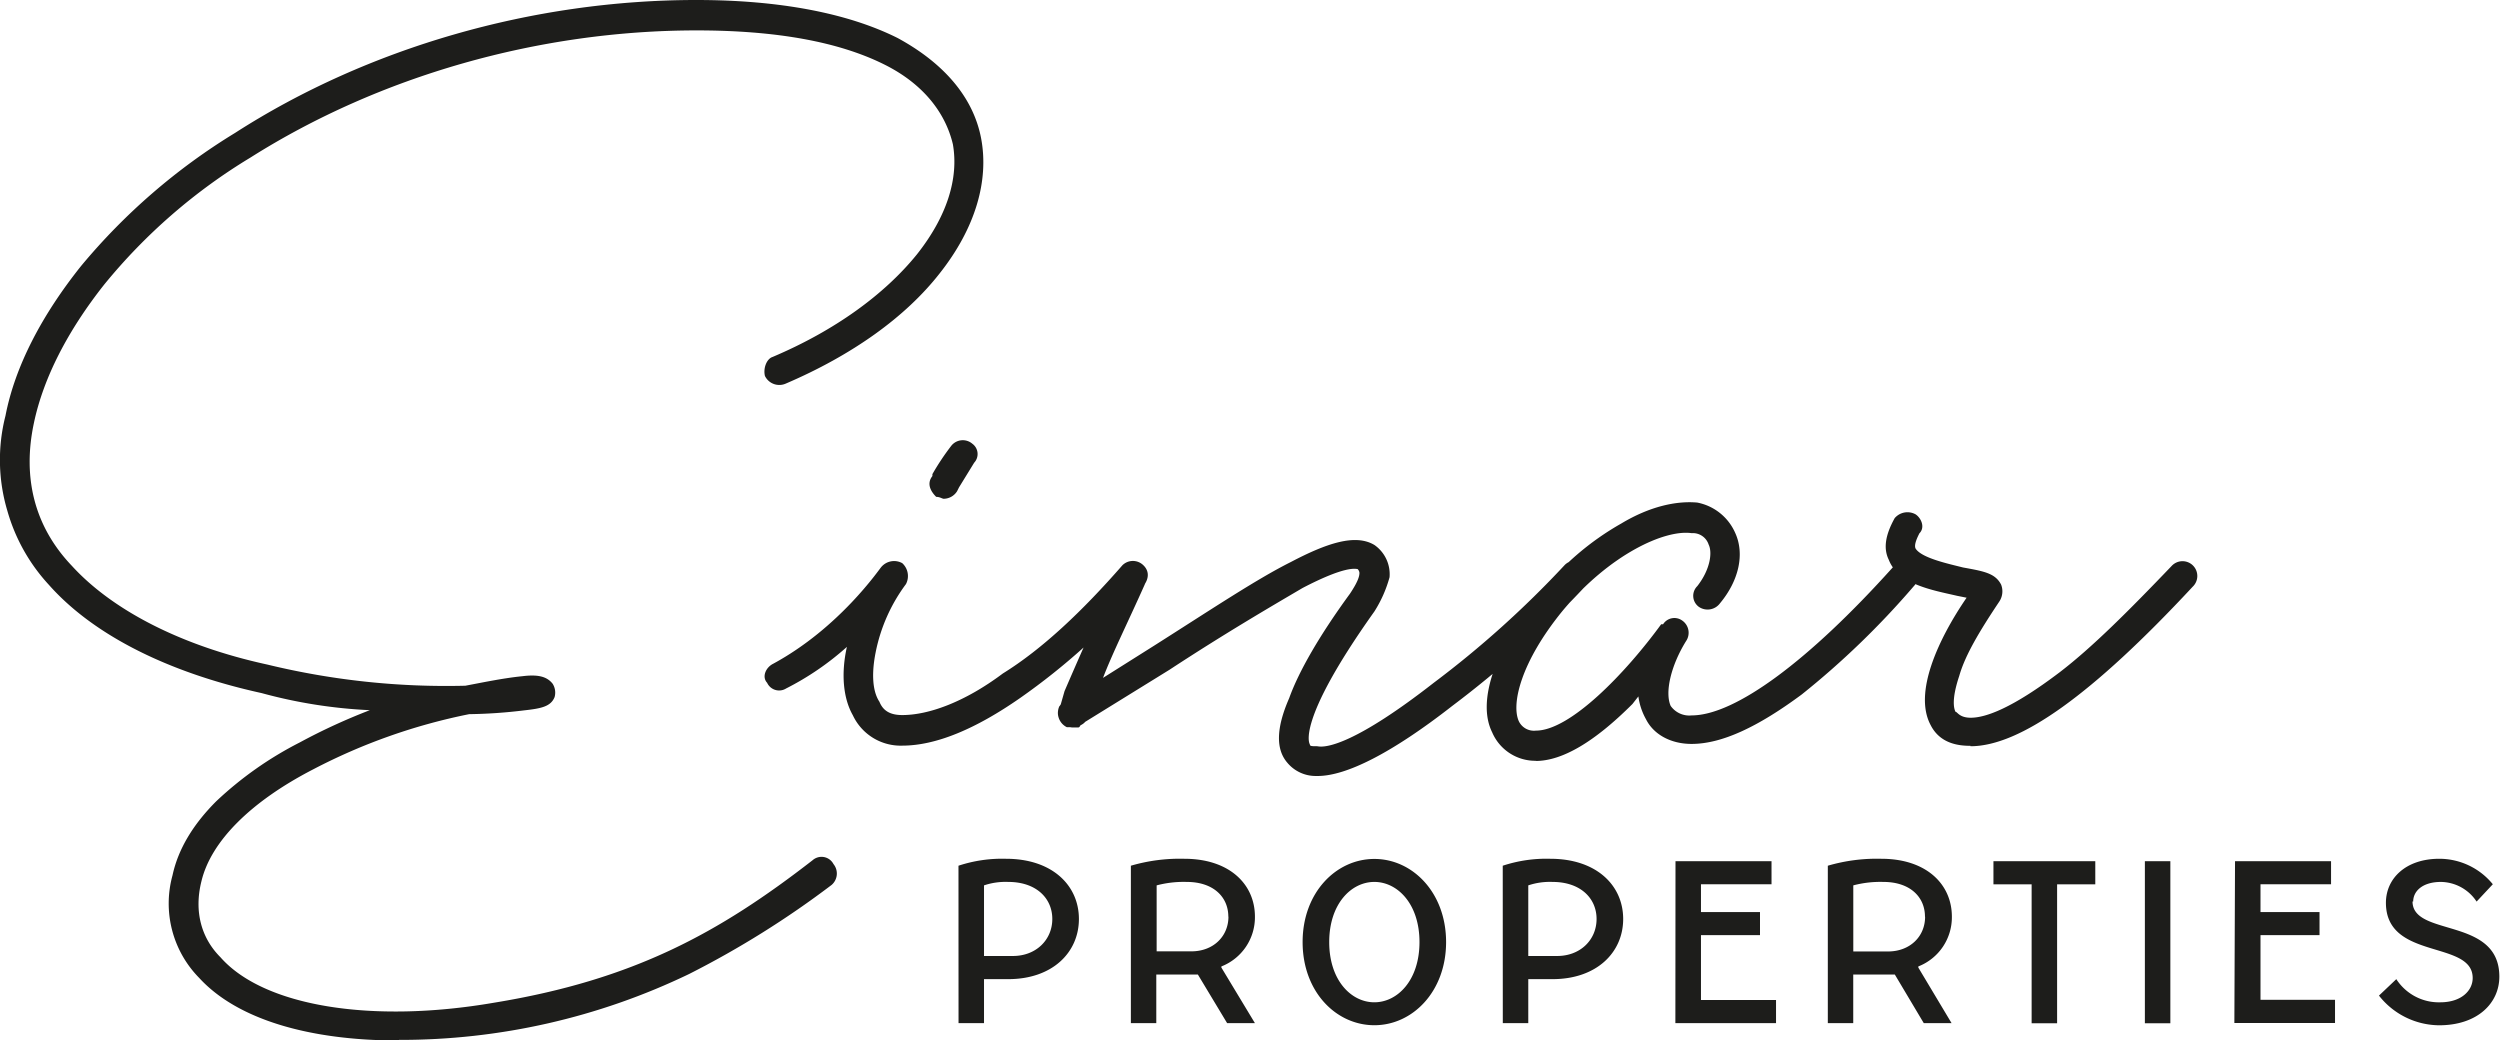
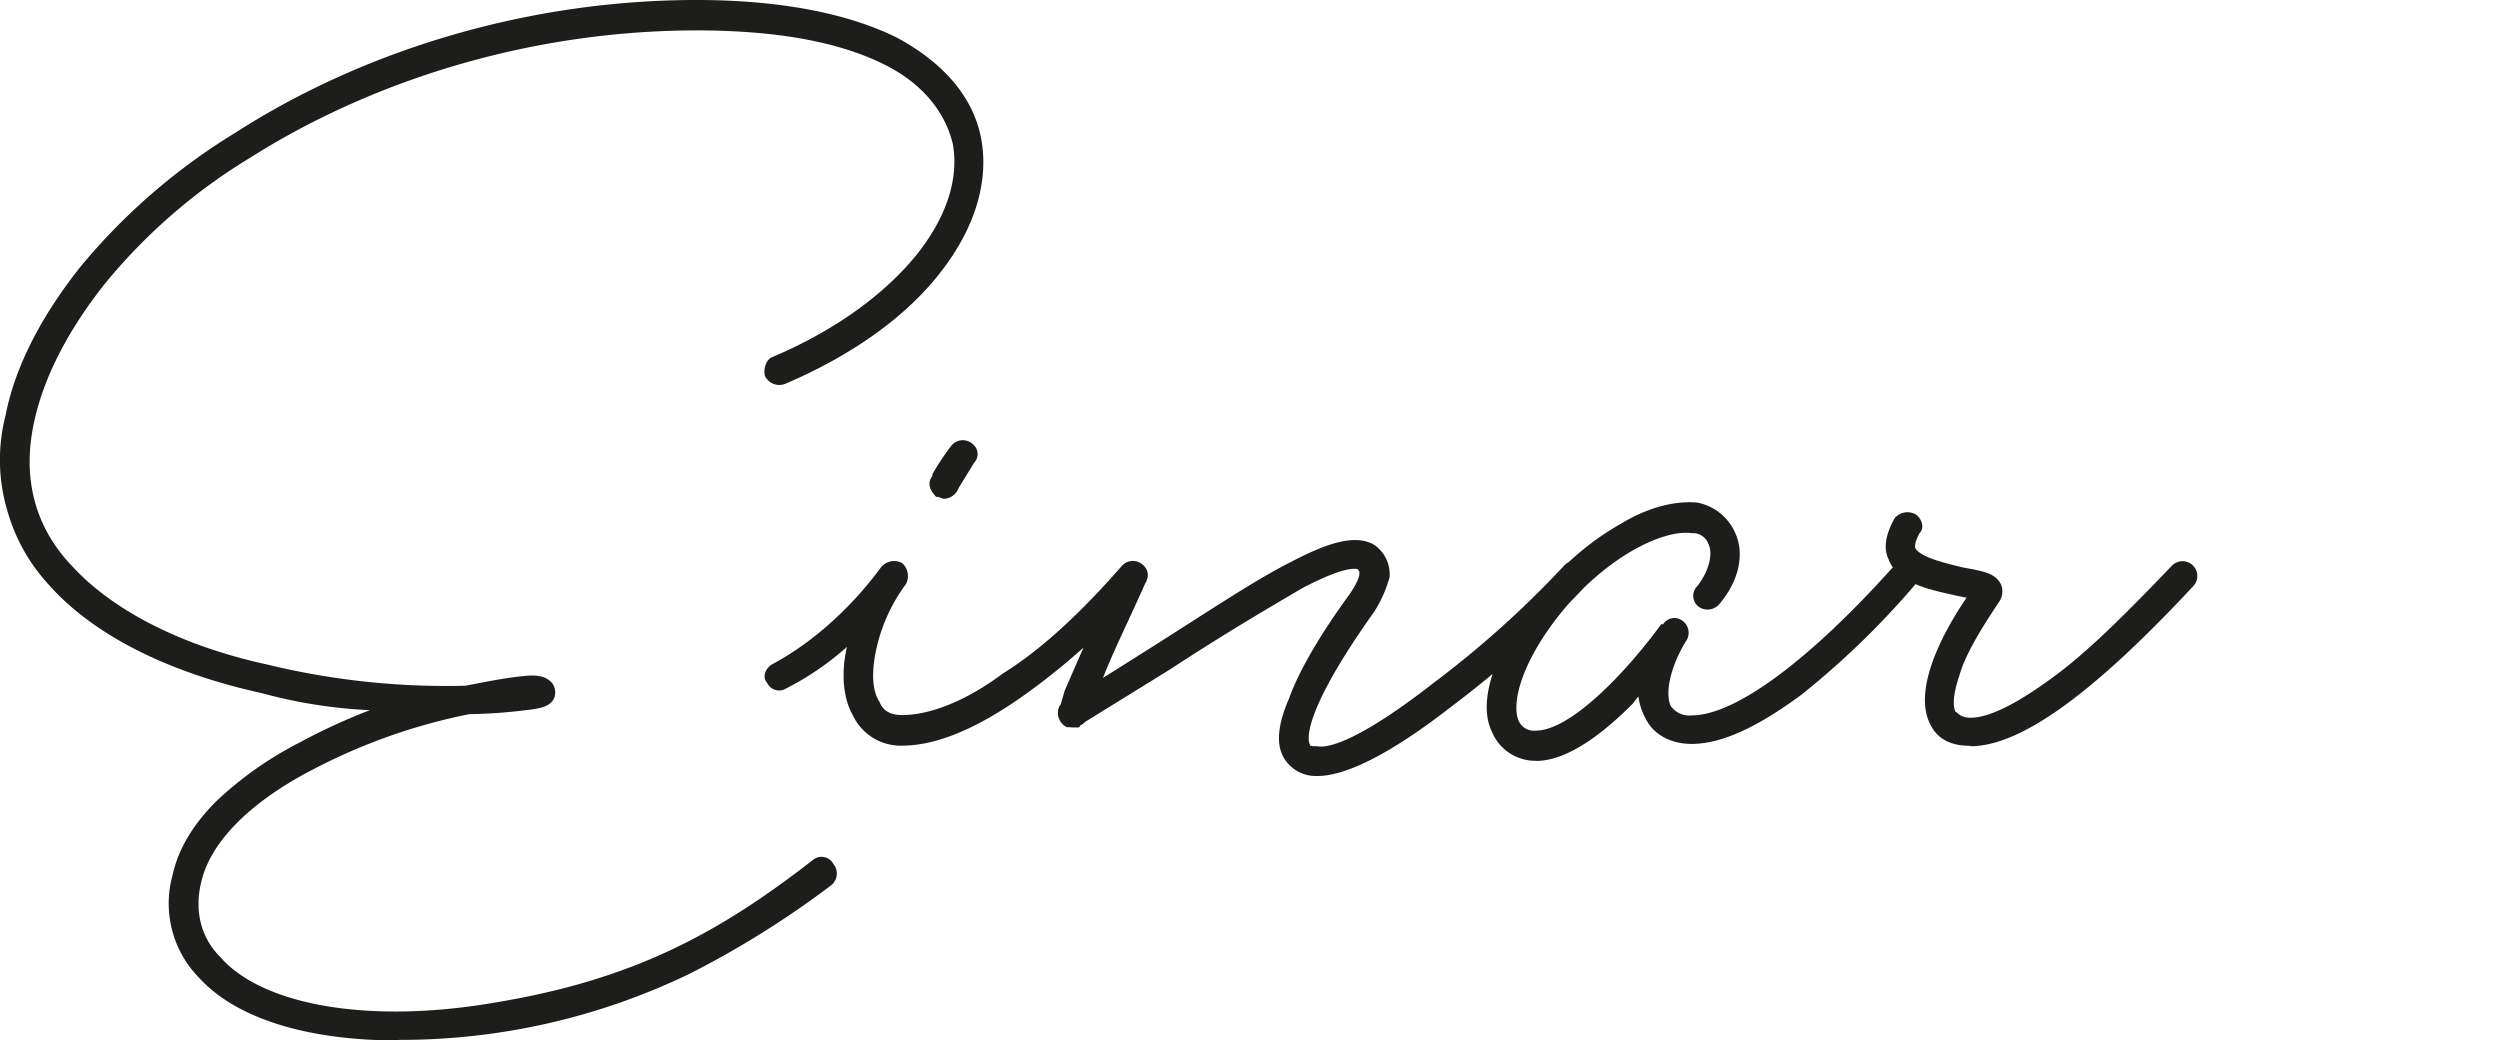
<svg xmlns="http://www.w3.org/2000/svg" id="Lager_1" data-name="Lager 1" viewBox="0 0 420.98 175.21">
  <defs>
    <style>.cls-1{fill:none;}.cls-2{clip-path:url(#clip-path);}.cls-3{fill:#1d1d1b;}</style>
    <clipPath id="clip-path" transform="translate(-43.97 -53.98)">
      <rect class="cls-1" x="43.97" y="53.98" width="420.98" height="175.21" />
    </clipPath>
  </defs>
  <title>EP_logo</title>
  <g class="cls-2">
    <path class="cls-3" d="M375.79,179.64c8.31,0,20.46-8.64,37.41-26.86a2.49,2.49,0,1,0-3.52-3.52c-7.35,7.68-13.43,13.75-18.86,17.91-8,6.07-12.47,7.67-15,7.67-1.92,0-2.24-1-2.56-1-.32-.64-.64-2.24.64-6.07,1-3.52,3.52-7.68,6.72-12.47a3.11,3.11,0,0,0,.32-2.88c-1-1.92-2.88-2.24-6.4-2.88-2.55-.64-7-1.6-8-3.19-.32-.64.32-1.92.64-2.56,1-1,.32-2.56-.64-3.2a2.83,2.83,0,0,0-3.52.64c-1.6,2.88-1.92,5.12-1,7,1.6,4.16,7.36,5.12,11.51,6.08l1.6.32c-4.79,7-8.95,16-6.07,21.42,1.6,3.2,4.79,3.52,6.71,3.52m-73.21,2.55q6.71,0,16.3-9.59l1-1.28a10.8,10.8,0,0,0,1.28,3.84c1.28,2.56,4.16,4.16,7.68,4.16,5.11,0,11.19-2.88,18.54-8.32a139.94,139.94,0,0,0,18.86-18.22,2.51,2.51,0,0,0,0-3.52c-1.28-1-2.87-1-3.51.32-14.07,15.67-26.54,24.94-33.89,24.94a3.83,3.83,0,0,1-3.52-1.6c-1-2.24,0-6.71,2.56-10.87a2.5,2.5,0,0,0-.64-3.52,2.25,2.25,0,0,0-3.2.64h-.32c-6.07,8.32-15.35,17.91-21.1,17.91a2.82,2.82,0,0,1-2.88-1.6c-1.28-2.88.32-9.91,7.35-18.54,8-9.6,17.27-13.75,21.75-13.11a2.79,2.79,0,0,1,2.87,1.92c.64,1.27.32,4.15-1.91,7a2.29,2.29,0,0,0,.31,3.52,2.6,2.6,0,0,0,3.52-.64c3.2-3.84,4.16-8.32,2.56-11.83a8.8,8.8,0,0,0-6.39-5.12c-3.52-.32-8,.64-12.79,3.52a46.72,46.72,0,0,0-13.75,11.83c-3.52,4.16-6.4,8.63-7.68,12.79-1.59,4.47-1.59,8-.32,10.55a7.89,7.89,0,0,0,7.36,4.79m-77-5.75a.31.31,0,0,0,.32-.32l15-9.27c9.27-6.08,16.94-10.55,22.38-13.75,7.35-3.84,8.95-3.2,9.27-3.2a1,1,0,0,1,.32.64c0,.64-.32,1.6-1.6,3.52-5.12,7-8.63,13.11-10.23,17.58-2.24,5.12-2.24,8.64-.32,10.87a6.21,6.21,0,0,0,4.79,2.24h.32c4.8,0,12.47-3.83,22.71-11.83a172.55,172.55,0,0,0,22.38-20.14,2.49,2.49,0,1,0-3.52-3.52,167.55,167.55,0,0,1-22.06,19.83C272.53,179,267.41,180,265.81,179.64c-.95,0-1.27,0-1.27-.32,0,0-2.56-3.52,10.87-22.38a21.21,21.21,0,0,0,2.55-5.76,6,6,0,0,0-2.55-5.43c-3.2-1.92-8-.32-14.07,2.87-5.76,2.88-13.43,8-23,14.07l-8.63,5.44c1.59-4.16,4.15-9.28,7-15.67a2.69,2.69,0,0,0-1.28-3.52,2.62,2.62,0,0,0-3.2,1.28c-4.15,8.95-7.35,16.31-9,20.14l-.64,2.24a2.4,2.4,0,0,0,0,2.88,2.77,2.77,0,0,0,1.92,1h1a.31.31,0,0,0,.32-.32q1-.48,1-1l1.28-2.88a12.49,12.49,0,0,0,1.6-4.15l-6.4,3.83c-.32.32-.64.32-.64.64l-.32.32a2.69,2.69,0,0,0,1.28,3.52h1.92Zm-22.7-38.37a2.69,2.69,0,0,0,2.24-1.28l.32-.64,2.55-4.15a2.14,2.14,0,0,0-.31-3.2,2.47,2.47,0,0,0-3.52.32,41.69,41.69,0,0,0-3.2,4.8v.32c-1,1.27-.32,2.55.64,3.51.64,0,1,.32,1.28.32m-7,41.57c5.75,0,12.46-2.88,19.82-8a110.86,110.86,0,0,0,20.78-18.86c1-1.28,1-2.56,0-3.52a2.51,2.51,0,0,0-3.52,0c-6.71,7.68-13.43,14.07-20.14,18.23-6.39,4.79-12.47,7-16.94,7-1.92,0-3.2-.64-3.84-2.24-1.28-1.92-1.28-5.11-.64-8.31a28.52,28.52,0,0,1,5.11-11.51,2.93,2.93,0,0,0-.63-3.52,2.83,2.83,0,0,0-3.52.64c-.32.32-7,10.23-18.23,16.31-1.27.64-1.91,2.24-1,3.2a2.22,2.22,0,0,0,3.2.95,47.5,47.5,0,0,0,10.23-7c-1,4.48-.64,8.63,1,11.51a8.89,8.89,0,0,0,8.32,5.12m-84.73,49.55A111.94,111.94,0,0,0,160,218a157.12,157.12,0,0,0,24-15,2.53,2.53,0,0,0,.32-3.52,2.27,2.27,0,0,0-3.52-.64c-15.66,12.15-30.05,20.14-53.71,24-20.46,3.52-38.69.64-46-7.67-3.2-3.2-4.48-7.68-3.2-12.79,1.6-6.72,8.31-13.43,18.86-18.87a98.39,98.39,0,0,1,26.22-9.27,84.17,84.17,0,0,0,9.27-.64c2.88-.32,4.48-.64,5.12-2.24a2.79,2.79,0,0,0-.32-2.23c-1-1.28-2.56-1.6-5.12-1.28-3.19.32-6.39,1-9.59,1.6A127.67,127.67,0,0,1,89,165.89c-14.71-3.2-26.22-9.27-32.93-16.63-6.4-6.71-8.31-15-6.4-24,1.6-7.67,5.76-15.66,11.83-23.34A95.4,95.4,0,0,1,86.13,80.52c21.74-13.75,48.6-21.42,75.14-21.42q20.14,0,31.65,5.76c6.4,3.19,10.23,8,11.51,13.42,1,5.76-1,12.15-6.07,18.55-5.44,6.71-13.75,12.79-24.3,17.26-1,.32-1.6,1.92-1.28,3.2a2.69,2.69,0,0,0,3.52,1.28c11.19-4.8,20.14-11.19,25.89-18.54,6.08-7.68,8.32-15.67,7-22.71s-6.4-12.78-14.07-16.94c-8.31-4.16-19.82-6.4-33.89-6.4-27.5,0-55.31,8-77.69,22.39a104.25,104.25,0,0,0-25.9,22.38C51,107.06,46.49,115.69,44.89,124a30,30,0,0,0,.32,16,30.67,30.67,0,0,0,7,12.47c7.36,8.31,19.83,14.71,35.81,18.22a83.46,83.46,0,0,0,18.23,2.88A100.54,100.54,0,0,0,94.45,179a60.45,60.45,0,0,0-14.07,9.91c-3.84,3.84-6.4,8-7.36,12.47a17.86,17.86,0,0,0,4.48,17.26c6.4,7,18.54,10.55,33.57,10.55" transform="translate(-43.97 -53.98)" />
-     <path class="cls-3" d="M450.33,205.8c0-1.75,1.56-3.31,4.68-3.31a7.31,7.31,0,0,1,6,3.31l2.73-2.92a11.63,11.63,0,0,0-9-4.29c-5.65,0-9,3.31-9,7.41,0,9.74,14.61,6.23,14.61,12.67,0,2.14-1.94,4.09-5.45,4.09a8.52,8.52,0,0,1-7.41-3.9l-2.92,2.77a13,13,0,0,0,10.13,5c6.43,0,10.14-3.71,10.14-8.19,0-10.13-14.62-6.63-14.62-12.67m-30,20.47h16.95v-3.9H424.62V211.45h9.94v-3.89h-9.94v-4.68H436.5V199H420.33ZM409.44,199h-4.29v27.29h4.29Zm-19.07,3.9h6.43V199H379.65v3.9h6.43v23.39h4.29Zm-22.23,5.46c0,3.31-2.54,5.84-6.24,5.84h-5.85V203.07a17.8,17.8,0,0,1,5.07-.58c4.48,0,7,2.53,7,5.85m-.2,17.93h4.68L367,216.91v-.19a8.89,8.89,0,0,0,5.65-8.38c0-5.46-4.29-9.75-11.89-9.75a29.37,29.37,0,0,0-9,1.17v26.51h4.28v-8.19h7Zm-41.83,0h16.95v-3.9H330.4V211.45h9.94v-3.89H330.4v-4.68h11.88V199H326.11Zm-13.27-17.54c0,3.5-2.73,6.23-6.63,6.23h-4.87V203.07a11.45,11.45,0,0,1,4.09-.58c4.68,0,7.41,2.73,7.41,6.24m-15.79,17.54h4.29v-7.41h4.09c7.41,0,11.89-4.48,11.89-10.13s-4.48-10.14-12.28-10.14a23.45,23.45,0,0,0-8,1.17Zm-29.23-13.65c0-6.43,3.7-10.13,7.6-10.13s7.6,3.7,7.6,10.13-3.7,10.14-7.6,10.14-7.6-3.7-7.6-10.14m-4.48,0c0,8.38,5.65,14,12.08,14s12.08-5.66,12.08-14-5.65-14-12.08-14-12.08,5.65-12.08,14m-12.49-4.28c0,3.31-2.54,5.84-6.24,5.84h-5.85V203.07a17.8,17.8,0,0,1,5.07-.58c4.48,0,7,2.53,7,5.85m-.2,17.93h4.68l-5.65-9.36v-.19a8.89,8.89,0,0,0,5.65-8.38c0-5.46-4.29-9.75-11.89-9.75a29.37,29.37,0,0,0-9,1.17v26.51h4.28v-8.19h7Zm-29.44-17.54c0,3.5-2.73,6.23-6.63,6.23h-4.87V203.07a11.38,11.38,0,0,1,4.09-.58c4.68,0,7.41,2.73,7.41,6.24m-15.79,17.54h4.29v-7.41h4.09c7.41,0,11.89-4.48,11.89-10.13s-4.48-10.14-12.28-10.14a23.45,23.45,0,0,0-8,1.17Z" transform="translate(-43.97 -53.98)" />
  </g>
</svg>